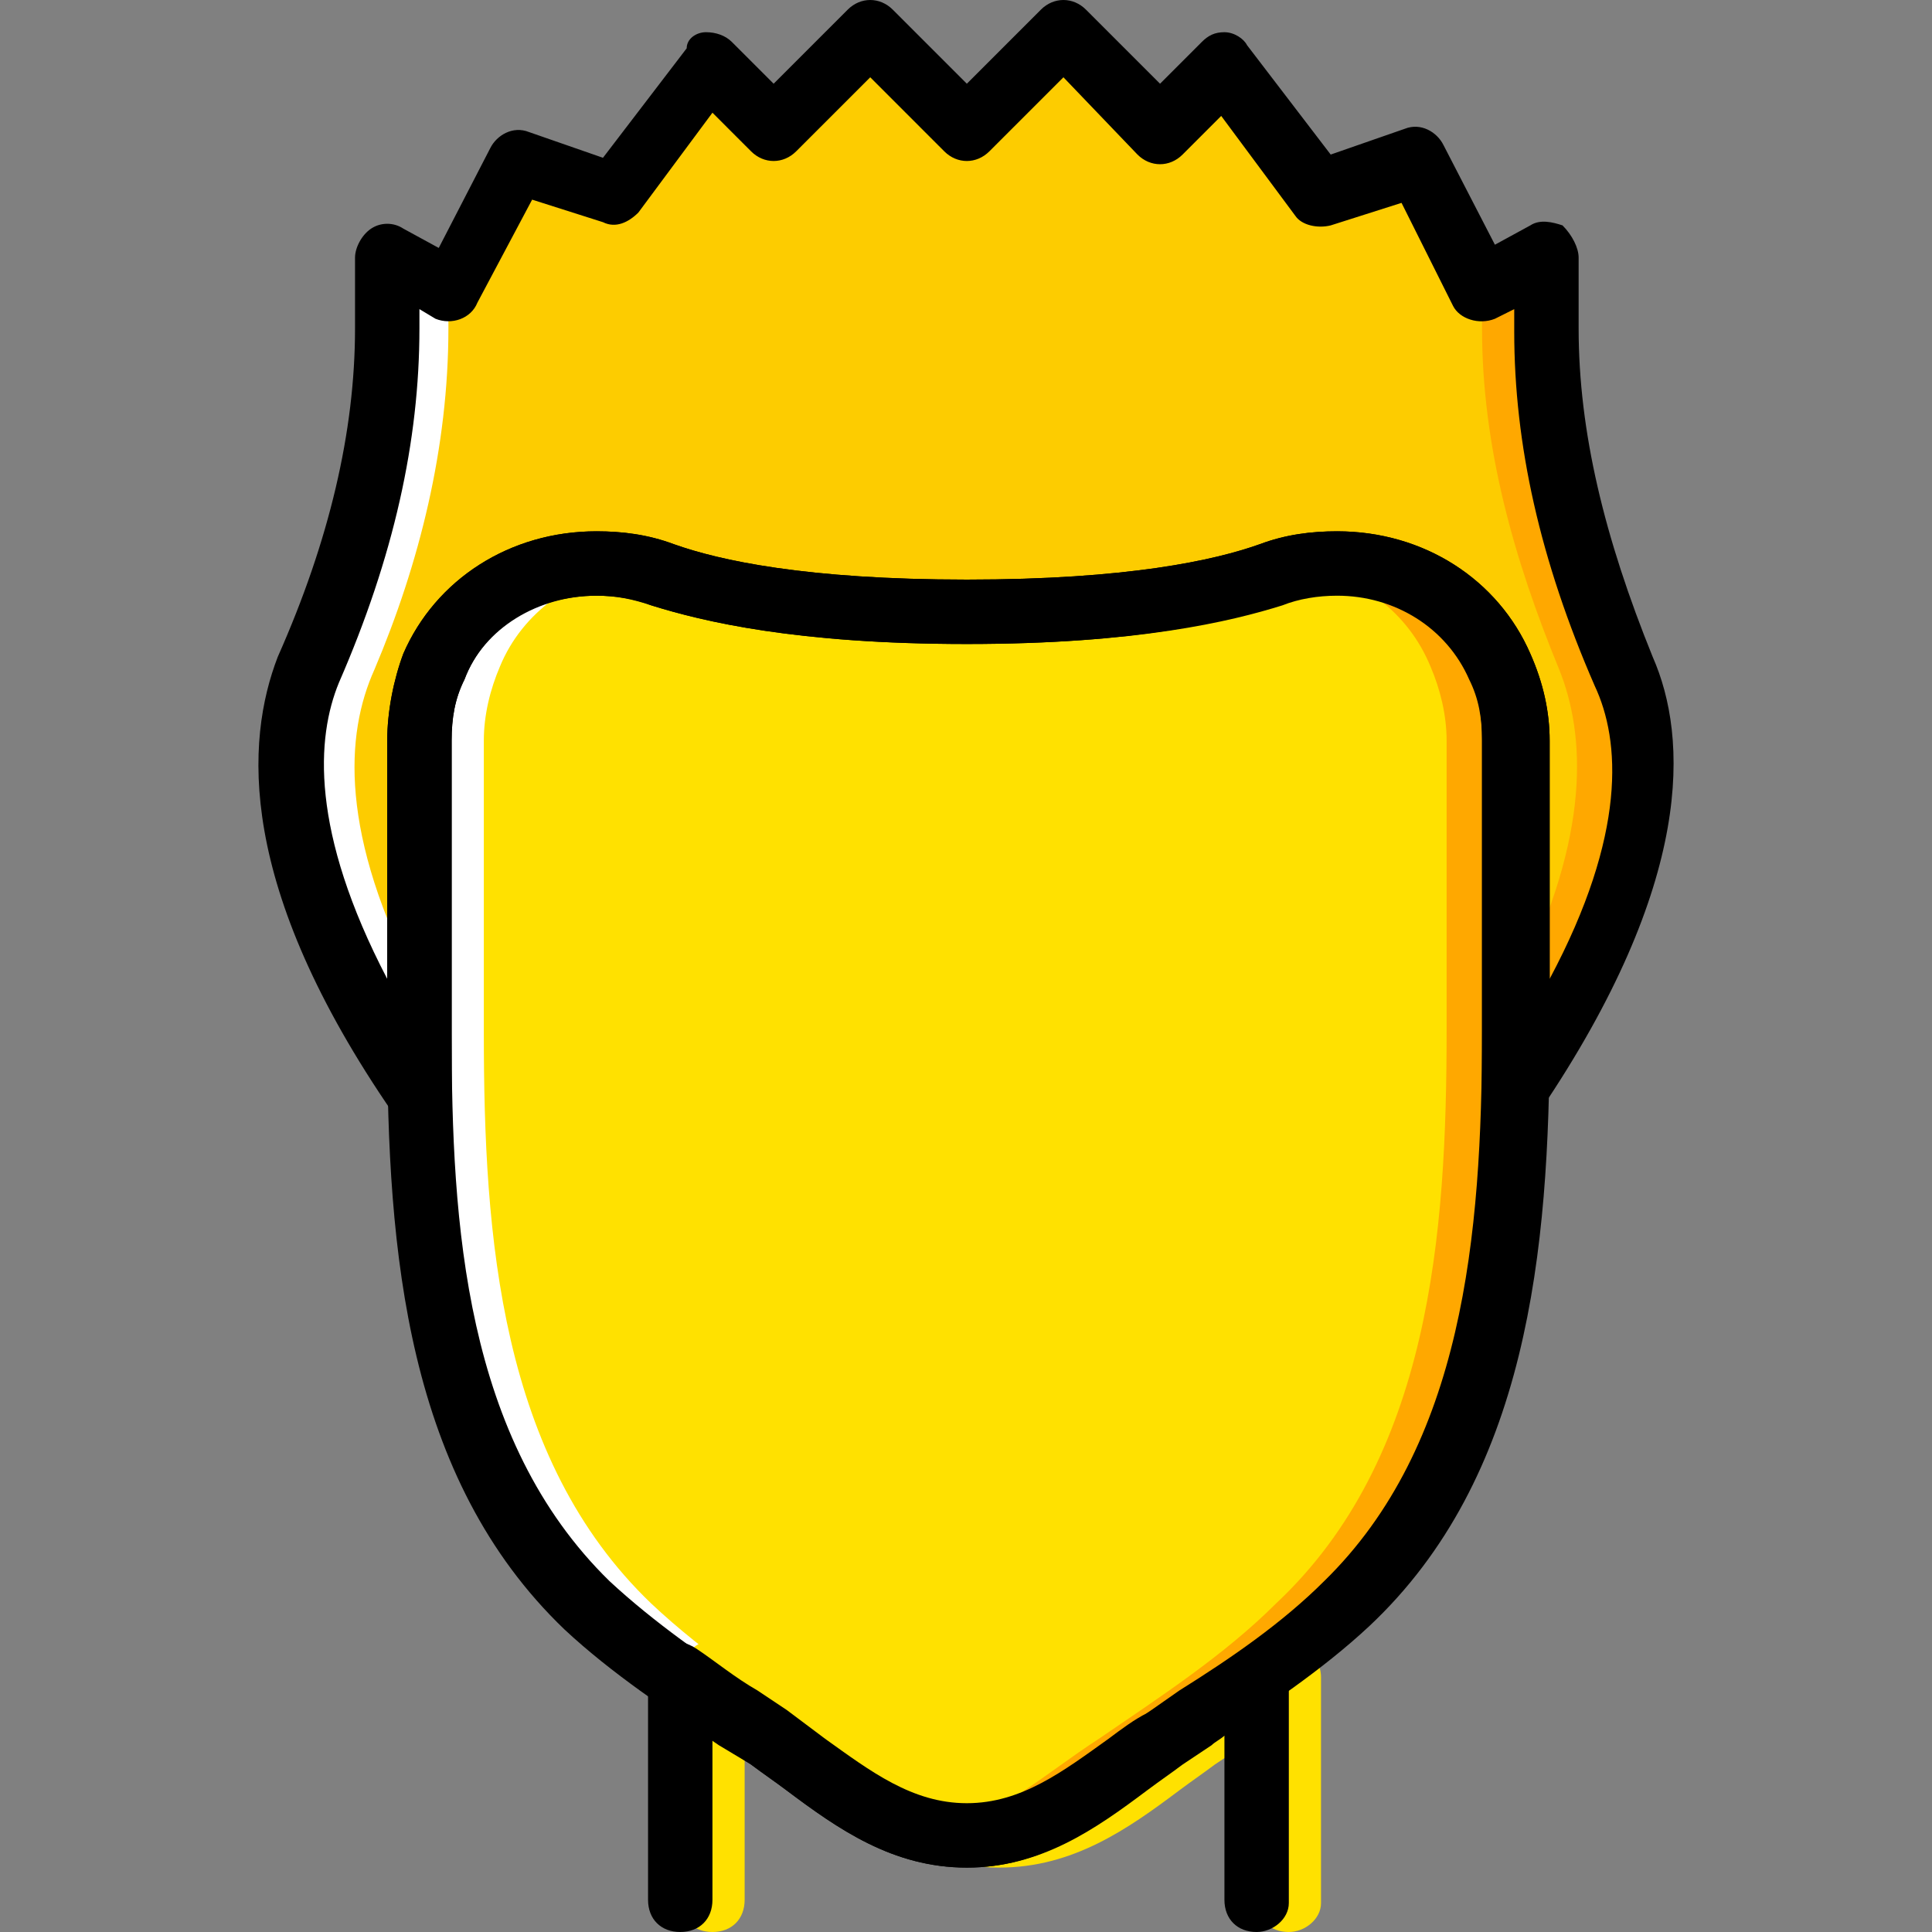
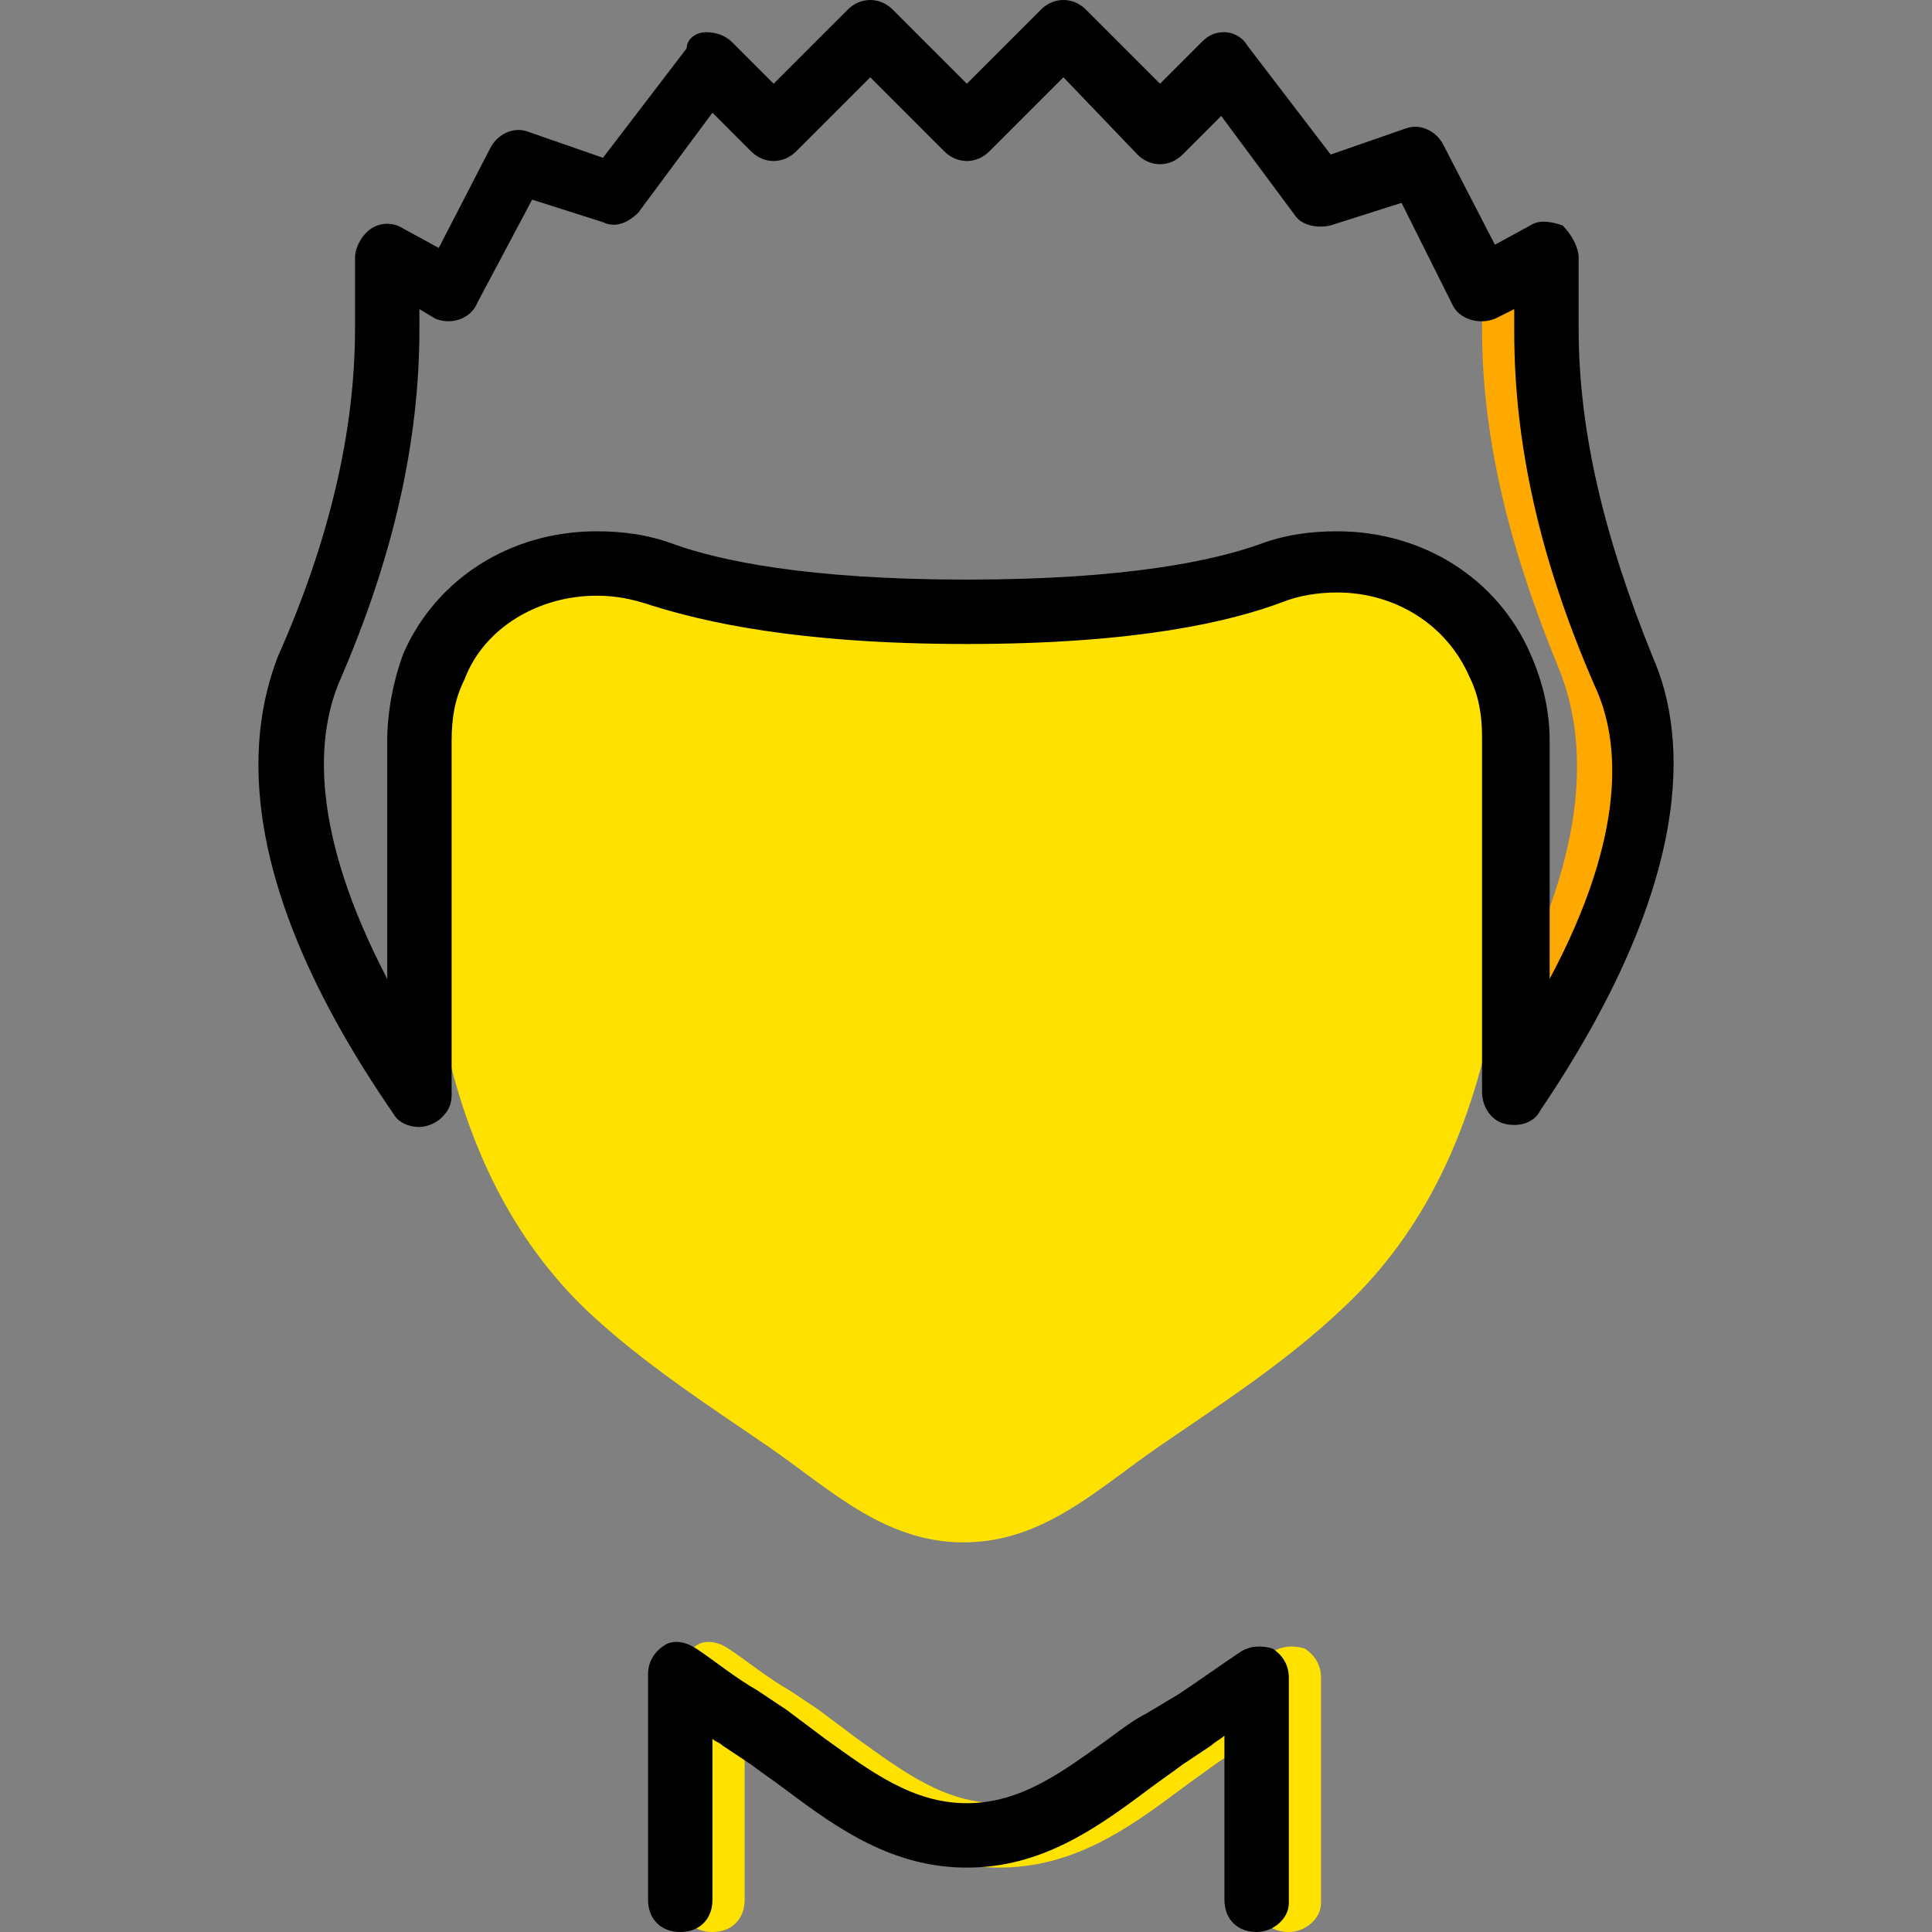
<svg xmlns="http://www.w3.org/2000/svg" height="800px" width="800px" version="1.1" id="Layer_1" viewBox="0 0 512 512" xml:space="preserve">
  <rect x="0" y="0" width="512" height="512" fill="#808080" stroke="none" />
  <g transform="translate(0 1)">
-     <path style="fill:#FDCC00;" d="M111.153,272.92v-77.653c0-6.827,1.707-13.653,4.267-19.627   c9.387-23.04,36.693-32.427,60.587-23.893c12.8,4.267,36.693,10.24,80.213,10.24s67.413-5.12,80.213-10.24   c23.893-8.533,51.2,0.853,60.587,23.893c2.56,5.973,4.267,12.8,4.267,19.627v76.8c0,5.973,0,11.093,0,17.067   c38.4-56.32,37.547-92.16,29.013-112.64c-12.8-28.16-20.48-58.88-20.48-90.453V67.267L392.753,75.8l-17.067-34.133l-25.6,8.533   l-25.6-34.133L307.42,33.133l-25.6-25.6l-25.6,25.6l-25.6-25.6l-25.6,25.6l-17.067-17.067l-25.6,34.133l-25.6-8.533L119.687,75.8   l-17.067-8.533V86.04c0,31.573-8.533,61.44-20.48,90.453c-9.387,20.48-9.387,56.32,29.013,112.64l0,0   C111.153,284.013,111.153,278.04,111.153,272.92" />
-     <path style="fill:#FFE100;" d="M401.287,195.267c0-6.827-1.707-13.653-4.267-19.627c-9.387-23.04-36.693-32.427-60.587-23.893   c-12.8,4.267-36.693,9.387-80.213,9.387s-67.413-5.12-80.213-9.387c-23.893-8.533-51.2,0.853-60.587,23.893   c-3.413,5.973-4.267,12.8-4.267,19.627v77.653c0,53.76,4.267,112.64,44.373,151.04c14.507,13.653,31.573,24.747,47.787,35.84   s30.72,25.6,52.053,25.6c21.333,0,35.84-14.507,52.053-25.6c16.213-11.093,33.28-22.187,47.787-35.84   c41.813-38.4,46.08-98.133,46.08-151.893V195.267z" />
+     <path style="fill:#FFE100;" d="M401.287,195.267c0-6.827-1.707-13.653-4.267-19.627c-9.387-23.04-36.693-32.427-60.587-23.893   c-12.8,4.267-36.693,9.387-80.213,9.387s-67.413-5.12-80.213-9.387c-23.893-8.533-51.2,0.853-60.587,23.893   c-3.413,5.973-4.267,12.8-4.267,19.627c0,53.76,4.267,112.64,44.373,151.04c14.507,13.653,31.573,24.747,47.787,35.84   s30.72,25.6,52.053,25.6c21.333,0,35.84-14.507,52.053-25.6c16.213-11.093,33.28-22.187,47.787-35.84   c41.813-38.4,46.08-98.133,46.08-151.893V195.267z" />
    <g>
-       <path style="fill:#FFFFFF;" d="M111.153,260.973c-21.333-40.96-19.627-67.413-11.947-84.48    c11.947-28.16,19.627-58.88,19.627-90.453V75.8l-16.213-8.533V86.04c0,31.573-8.533,61.44-20.48,90.453    c-8.533,20.48-9.387,56.32,29.013,112.64l0,0c0-5.12,0-11.093,0-16.213V260.973z" />
-       <path style="fill:#FFFFFF;" d="M220.38,459.8c-16.213-11.093-33.28-22.187-47.787-35.84c-40.107-38.4-44.373-97.28-44.373-151.04    v-77.653c0-6.827,1.707-13.653,4.267-19.627c5.973-14.507,19.627-23.893,34.987-26.453c-21.333-3.413-43.52,5.973-52.053,26.453    c-2.56,5.973-4.267,12.8-4.267,19.627v77.653c0,53.76,4.267,112.64,44.373,151.04c14.507,13.653,31.573,24.747,47.787,35.84    s30.72,25.6,52.053,25.6c2.56,0,5.973,0,8.533-0.853C247.687,481.133,234.887,469.187,220.38,459.8" />
-     </g>
+       </g>
    <g>
      <path style="fill:#FFA800;" d="M430.3,176.493c-12.8-28.16-20.48-58.88-20.48-90.453V67.267L392.753,75.8v-0.853V86.04    c0,31.573,8.533,61.44,20.48,90.453c6.827,17.067,8.533,43.52-11.093,82.773v12.8c0,5.973,0,11.093,0,17.067    C439.687,232.813,438.833,196.973,430.3,176.493" />
-       <path style="fill:#FFA800;" d="M397.02,175.64c-8.533-20.48-30.72-29.867-52.053-26.453c15.36,2.56,28.16,11.947,34.133,26.453    c2.56,5.973,4.267,12.8,4.267,19.627v76.8c0,53.76-4.267,113.493-45.227,151.893c-13.653,13.653-30.72,24.747-46.933,35.84    c-14.507,9.387-27.307,21.333-43.52,24.747c2.56,0.853,5.973,0.853,8.533,0.853c21.333,0,35.84-14.507,52.053-25.6    c16.213-11.093,33.28-22.187,47.787-35.84c40.96-38.4,45.227-98.133,45.227-151.893v-76.8    C401.287,188.44,399.58,181.613,397.02,175.64" />
    </g>
    <path style="fill:#FFE100;" d="M341.553,511c-5.12,0-8.533-3.413-8.533-8.533v-43.52c-0.853,0.853-2.56,1.707-3.413,2.56   l-7.68,5.12c-3.413,2.56-5.973,4.267-9.387,6.827c-13.653,10.24-28.16,20.48-47.787,20.48c-19.627,0-34.133-10.24-47.787-20.48   c-3.413-2.56-5.973-4.267-9.387-6.827l-7.68-5.12c-0.853-0.853-1.707-0.853-2.56-1.707v42.667c0,5.12-3.413,8.533-8.533,8.533   c-5.12,0-8.533-3.413-8.533-8.533v-59.733c0-3.413,1.707-5.973,4.267-7.68c2.56-1.707,5.973-0.853,8.533,0.853   c5.12,3.413,10.24,7.68,16.213,11.093l7.68,5.12c3.413,2.56,6.827,5.12,10.24,7.68c11.947,8.533,23.04,17.067,37.547,17.067   c14.507,0,25.6-8.533,37.547-17.067c3.413-2.56,6.827-5.12,10.24-6.827l8.533-5.12c5.12-3.413,11.093-7.68,16.213-11.093   c2.56-1.707,5.973-1.707,8.533-0.853c2.56,1.707,4.267,4.267,4.267,7.68v59.733C350.087,507.587,345.82,511,341.553,511z" />
    <path d="M333.02,511c-5.12,0-8.533-3.413-8.533-8.533v-43.52c-0.853,0.853-2.56,1.707-3.413,2.56l-7.68,5.12   c-3.413,2.56-5.973,4.267-9.387,6.827c-13.653,10.24-28.16,20.48-47.787,20.48s-34.133-10.24-47.787-20.48   c-3.413-2.56-5.973-4.267-9.387-6.827l-7.68-5.12c-0.853-0.853-1.707-0.853-2.56-1.707v42.667c0,5.12-3.413,8.533-8.533,8.533   c-5.12,0-8.533-3.413-8.533-8.533v-59.733c0-3.413,1.707-5.973,4.267-7.68s5.973-0.853,8.533,0.853   c5.12,3.413,10.24,7.68,16.213,11.093l7.68,5.12c3.413,2.56,6.827,5.12,10.24,7.68c11.947,8.533,23.04,17.067,37.547,17.067   c14.507,0,25.6-8.533,37.547-17.067c3.413-2.56,6.827-5.12,10.24-6.827l8.533-5.12c5.12-3.413,11.093-7.68,16.213-11.093   c2.56-1.707,5.973-1.707,8.533-0.853c2.56,1.707,4.267,4.267,4.267,7.68v59.733C341.553,507.587,337.287,511,333.02,511z" />
-     <path d="M256.22,493.933c-19.627,0-34.133-10.24-47.787-20.48c-3.413-2.56-5.973-4.267-9.387-6.827l-8.533-5.12   c-13.653-9.387-28.16-18.773-40.96-30.72c-41.813-40.107-46.933-99.84-46.933-157.867v-77.653c0-7.68,1.707-16.213,4.267-23.04   c8.533-19.627,28.16-32.427,51.2-32.427c6.827,0,13.653,0.853,20.48,3.413c11.947,4.267,34.987,9.387,77.653,9.387   s65.707-5.12,77.653-9.387c6.827-2.56,13.653-3.413,20.48-3.413c23.04,0,42.667,12.8,51.2,32.427c3.413,7.68,5.12,15.36,5.12,23.04   v76.8c0,58.88-5.973,118.613-47.787,157.867c-12.8,11.947-27.307,21.333-40.96,30.72l-8.533,5.12   c-3.413,2.56-5.973,4.267-9.387,6.827C289.5,483.693,275.847,493.933,256.22,493.933z M158.087,156.867   c-16.213,0-29.867,8.533-34.987,22.187c-2.56,5.12-3.413,10.24-3.413,16.213v77.653c0,50.347,3.413,107.52,41.813,145.067   c11.947,11.093,25.6,20.48,38.4,29.013l8.533,5.973c3.413,2.56,6.827,5.12,10.24,7.68c11.947,8.533,23.04,17.067,37.547,17.067   c14.507,0,25.6-8.533,37.547-17.067c3.413-2.56,6.827-5.12,10.24-7.68L312.54,447c13.653-8.533,27.307-17.92,38.4-29.013   c36.693-35.84,41.813-91.307,41.813-145.92v-76.8c0-5.973-0.853-11.093-3.413-16.213c-5.973-13.653-19.627-22.187-34.987-22.187   c-5.12,0-10.24,0.853-14.507,2.56c-13.653,4.267-38.4,10.24-83.627,10.24s-69.973-5.973-83.627-10.24   C168.327,157.72,163.207,156.867,158.087,156.867z" />
    <path d="M111.153,297.667L111.153,297.667c-3.413,0-5.973-1.707-6.827-3.413c-41.813-60.587-39.253-98.987-30.72-121.173   c13.653-30.72,20.48-59.733,20.48-87.04V67.267c0-2.56,1.707-5.973,4.267-7.68c2.56-1.707,5.973-1.707,8.533,0l9.387,5.12   l13.653-26.453c1.707-3.413,5.973-5.973,10.24-4.267l19.627,6.827L181.98,11.8c0-2.56,2.56-4.267,5.12-4.267s5.12,0.853,6.827,2.56   l11.093,11.093L224.647,1.56c3.413-3.413,8.533-3.413,11.947,0l19.627,19.627L275.847,1.56c3.413-3.413,8.533-3.413,11.947,0   l19.627,19.627l11.093-11.093c1.707-1.707,3.413-2.56,5.973-2.56s5.12,1.707,5.973,3.413l22.187,29.013l19.627-6.827   c4.267-1.707,8.533,0.853,10.24,4.267l13.653,26.453l9.387-5.12c2.56-1.707,5.973-0.853,8.533,0c2.56,2.56,4.267,5.973,4.267,8.533   V86.04c0,27.307,6.827,55.467,19.627,87.04c9.387,21.333,11.093,59.733-29.867,120.32c-1.707,3.413-5.973,4.267-9.387,3.413   c-3.413-0.853-5.973-4.267-5.973-8.533c0-5.973,0-11.093,0-17.067v-76.8c0-5.973-0.853-11.093-3.413-16.213   c-5.973-13.653-19.627-22.187-34.987-22.187c-5.12,0-10.24,0.853-14.507,2.56c-13.653,5.12-38.4,11.093-83.627,11.093   s-69.973-5.973-83.627-10.24c-5.12-1.707-9.387-2.56-14.507-2.56c-15.36,0-29.867,8.533-34.987,22.187   c-2.56,5.12-3.413,10.24-3.413,16.213v77.653c0,5.12,0,10.24,0,16.213c0,2.56-0.853,4.267-2.56,5.973   C115.42,296.813,112.86,297.667,111.153,297.667z M111.153,80.92v5.12c0,29.867-6.827,60.587-21.333,93.867   c-5.973,14.507-7.68,39.253,12.8,78.507v-63.147c0-7.68,1.707-16.213,4.267-23.04c8.533-19.627,28.16-32.427,51.2-32.427   c6.827,0,13.653,0.853,20.48,3.413c11.947,4.267,34.987,9.387,77.653,9.387s65.707-5.12,77.653-9.387   c6.827-2.56,13.653-3.413,20.48-3.413c23.04,0,42.667,12.8,51.2,32.427c3.413,7.68,5.12,15.36,5.12,23.04v63.147   c20.48-38.4,18.773-63.147,11.947-77.653c-14.507-33.28-21.333-64-21.333-93.867V80.92l-5.12,2.56   c-4.267,1.707-9.387,0-11.093-3.413L371.42,52.76l-18.773,5.973c-3.413,0.853-7.68,0-9.387-2.56L323.633,29.72l-10.24,10.24   c-3.413,3.413-8.533,3.413-11.947,0L281.82,19.48l-19.627,19.627c-3.413,3.413-8.533,3.413-11.947,0L230.62,19.48l-19.627,19.627   c-3.413,3.413-8.533,3.413-11.947,0l-10.24-10.24L169.18,55.32c-2.56,2.56-5.973,4.267-9.387,2.56l-18.773-5.973l-14.507,27.307   c-1.707,4.267-6.827,5.973-11.093,4.267L111.153,80.92z" />
  </g>
</svg>